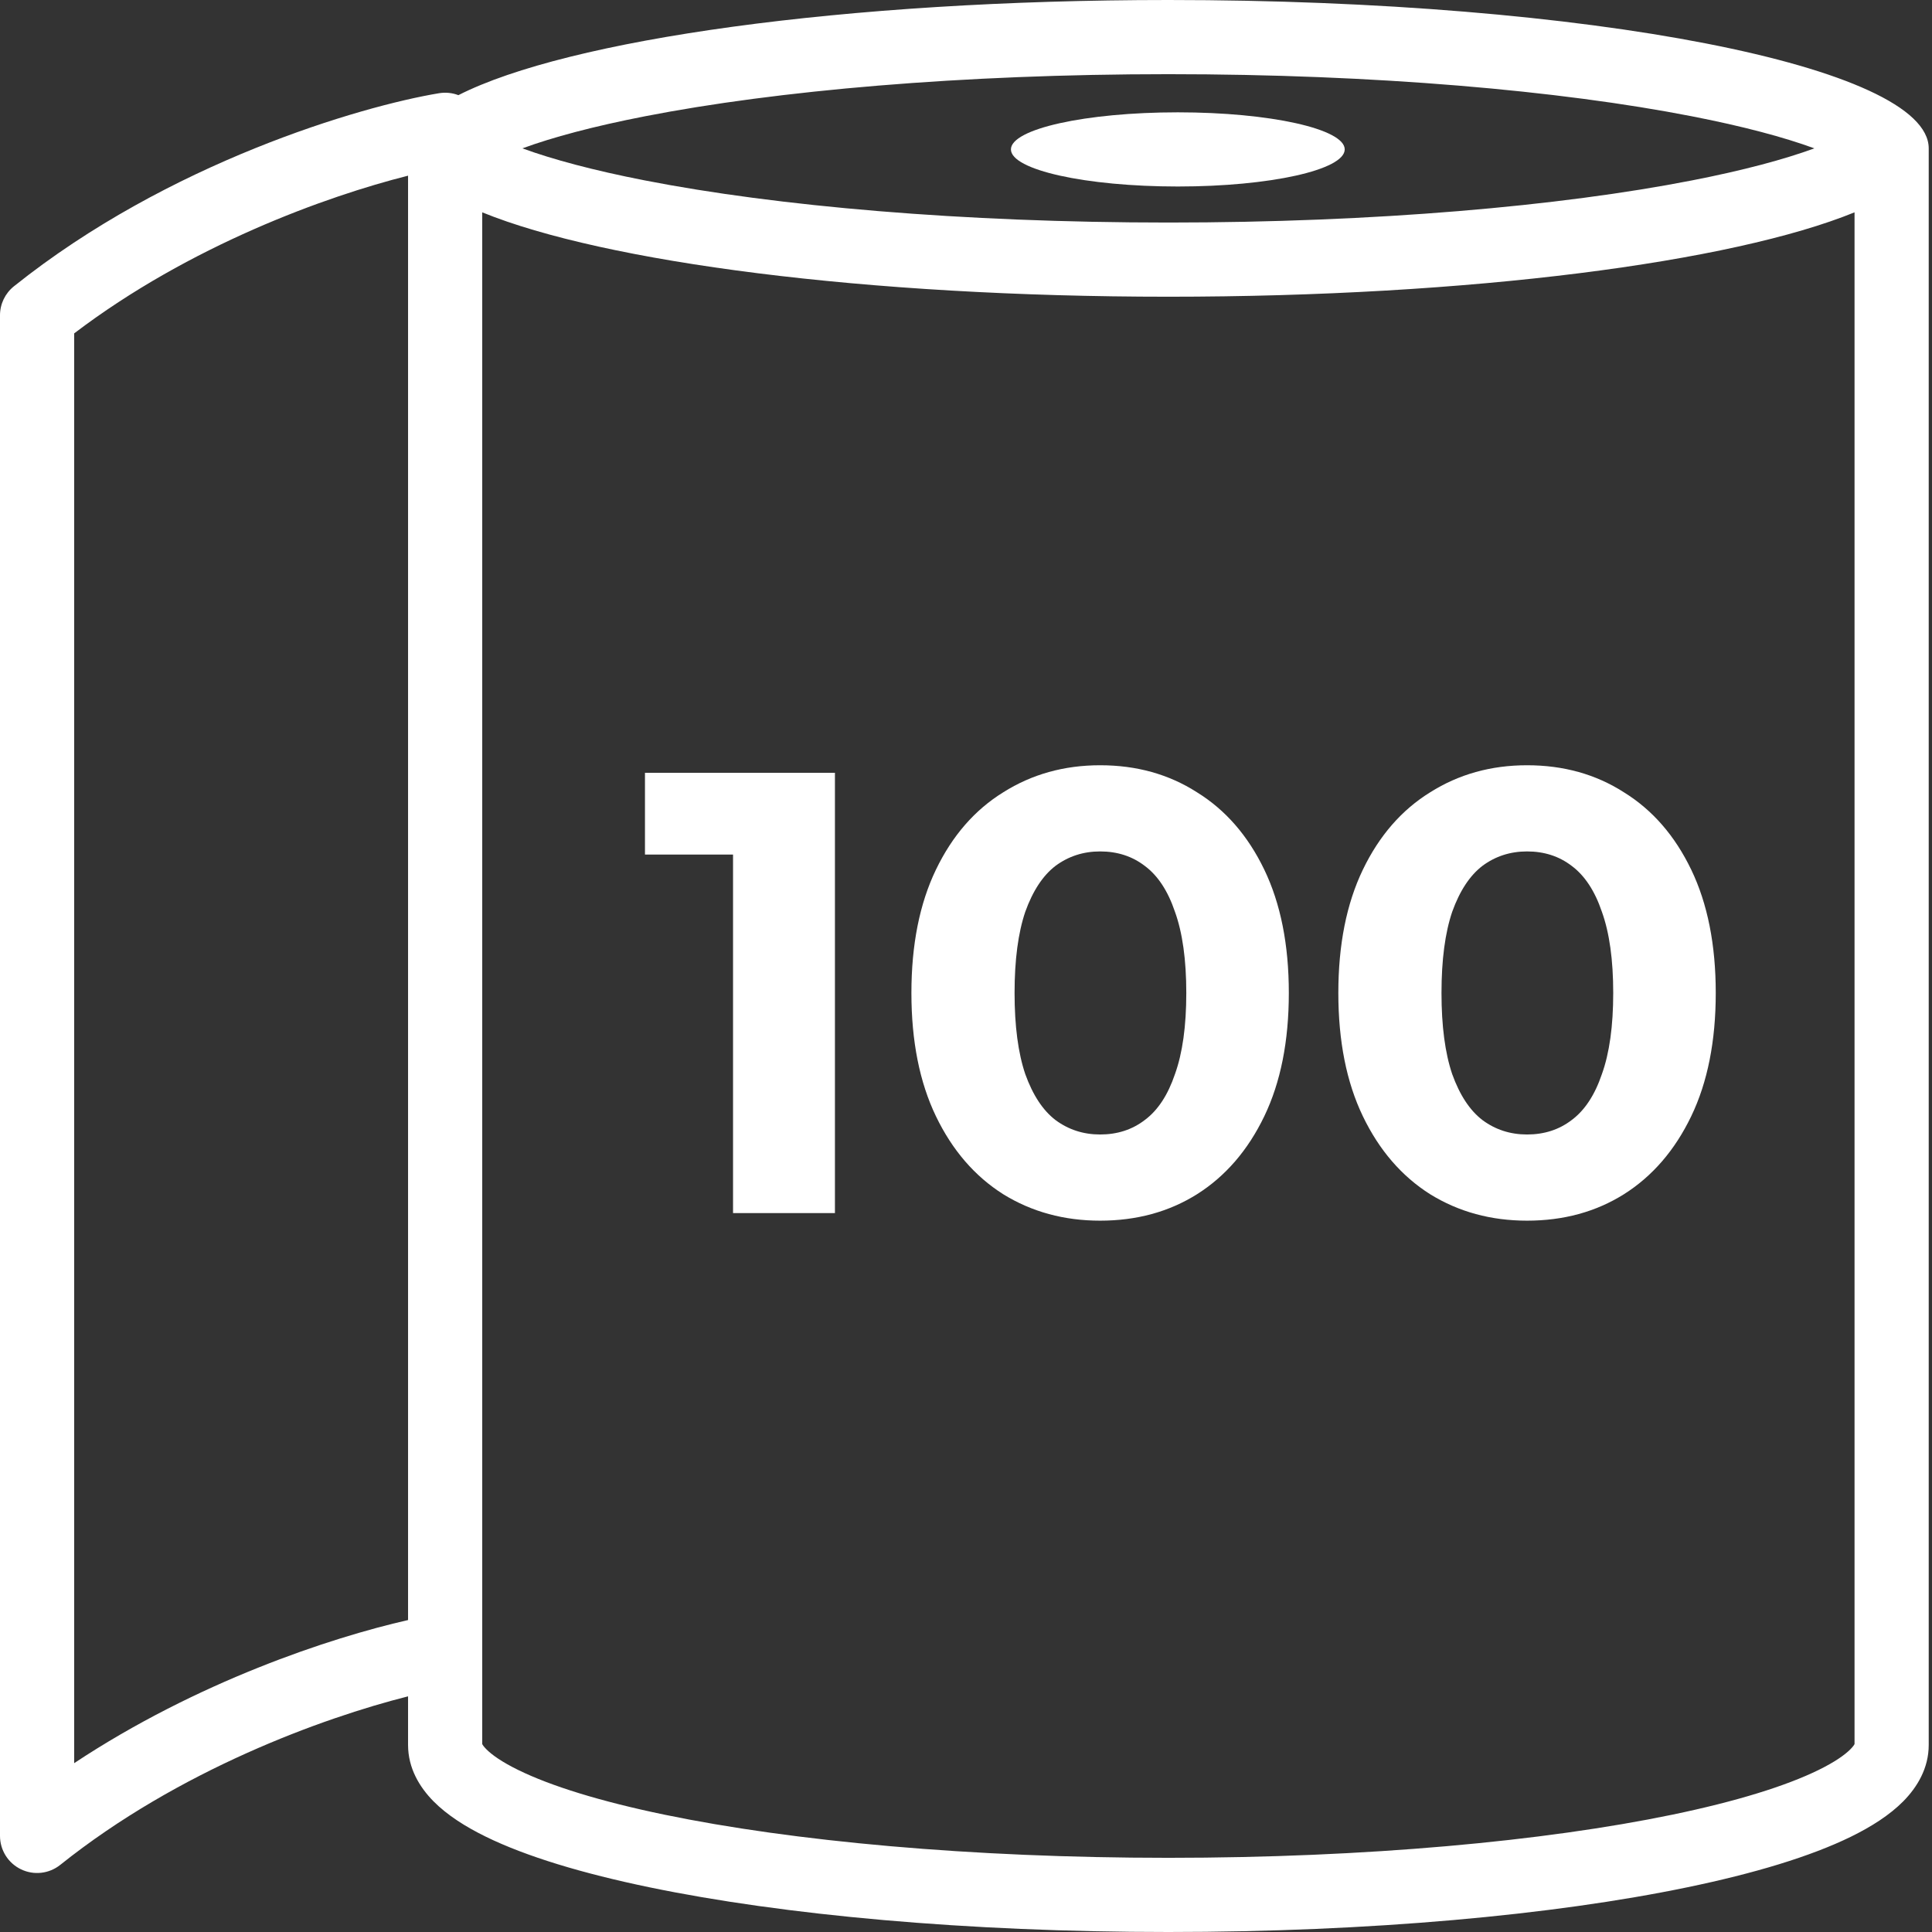
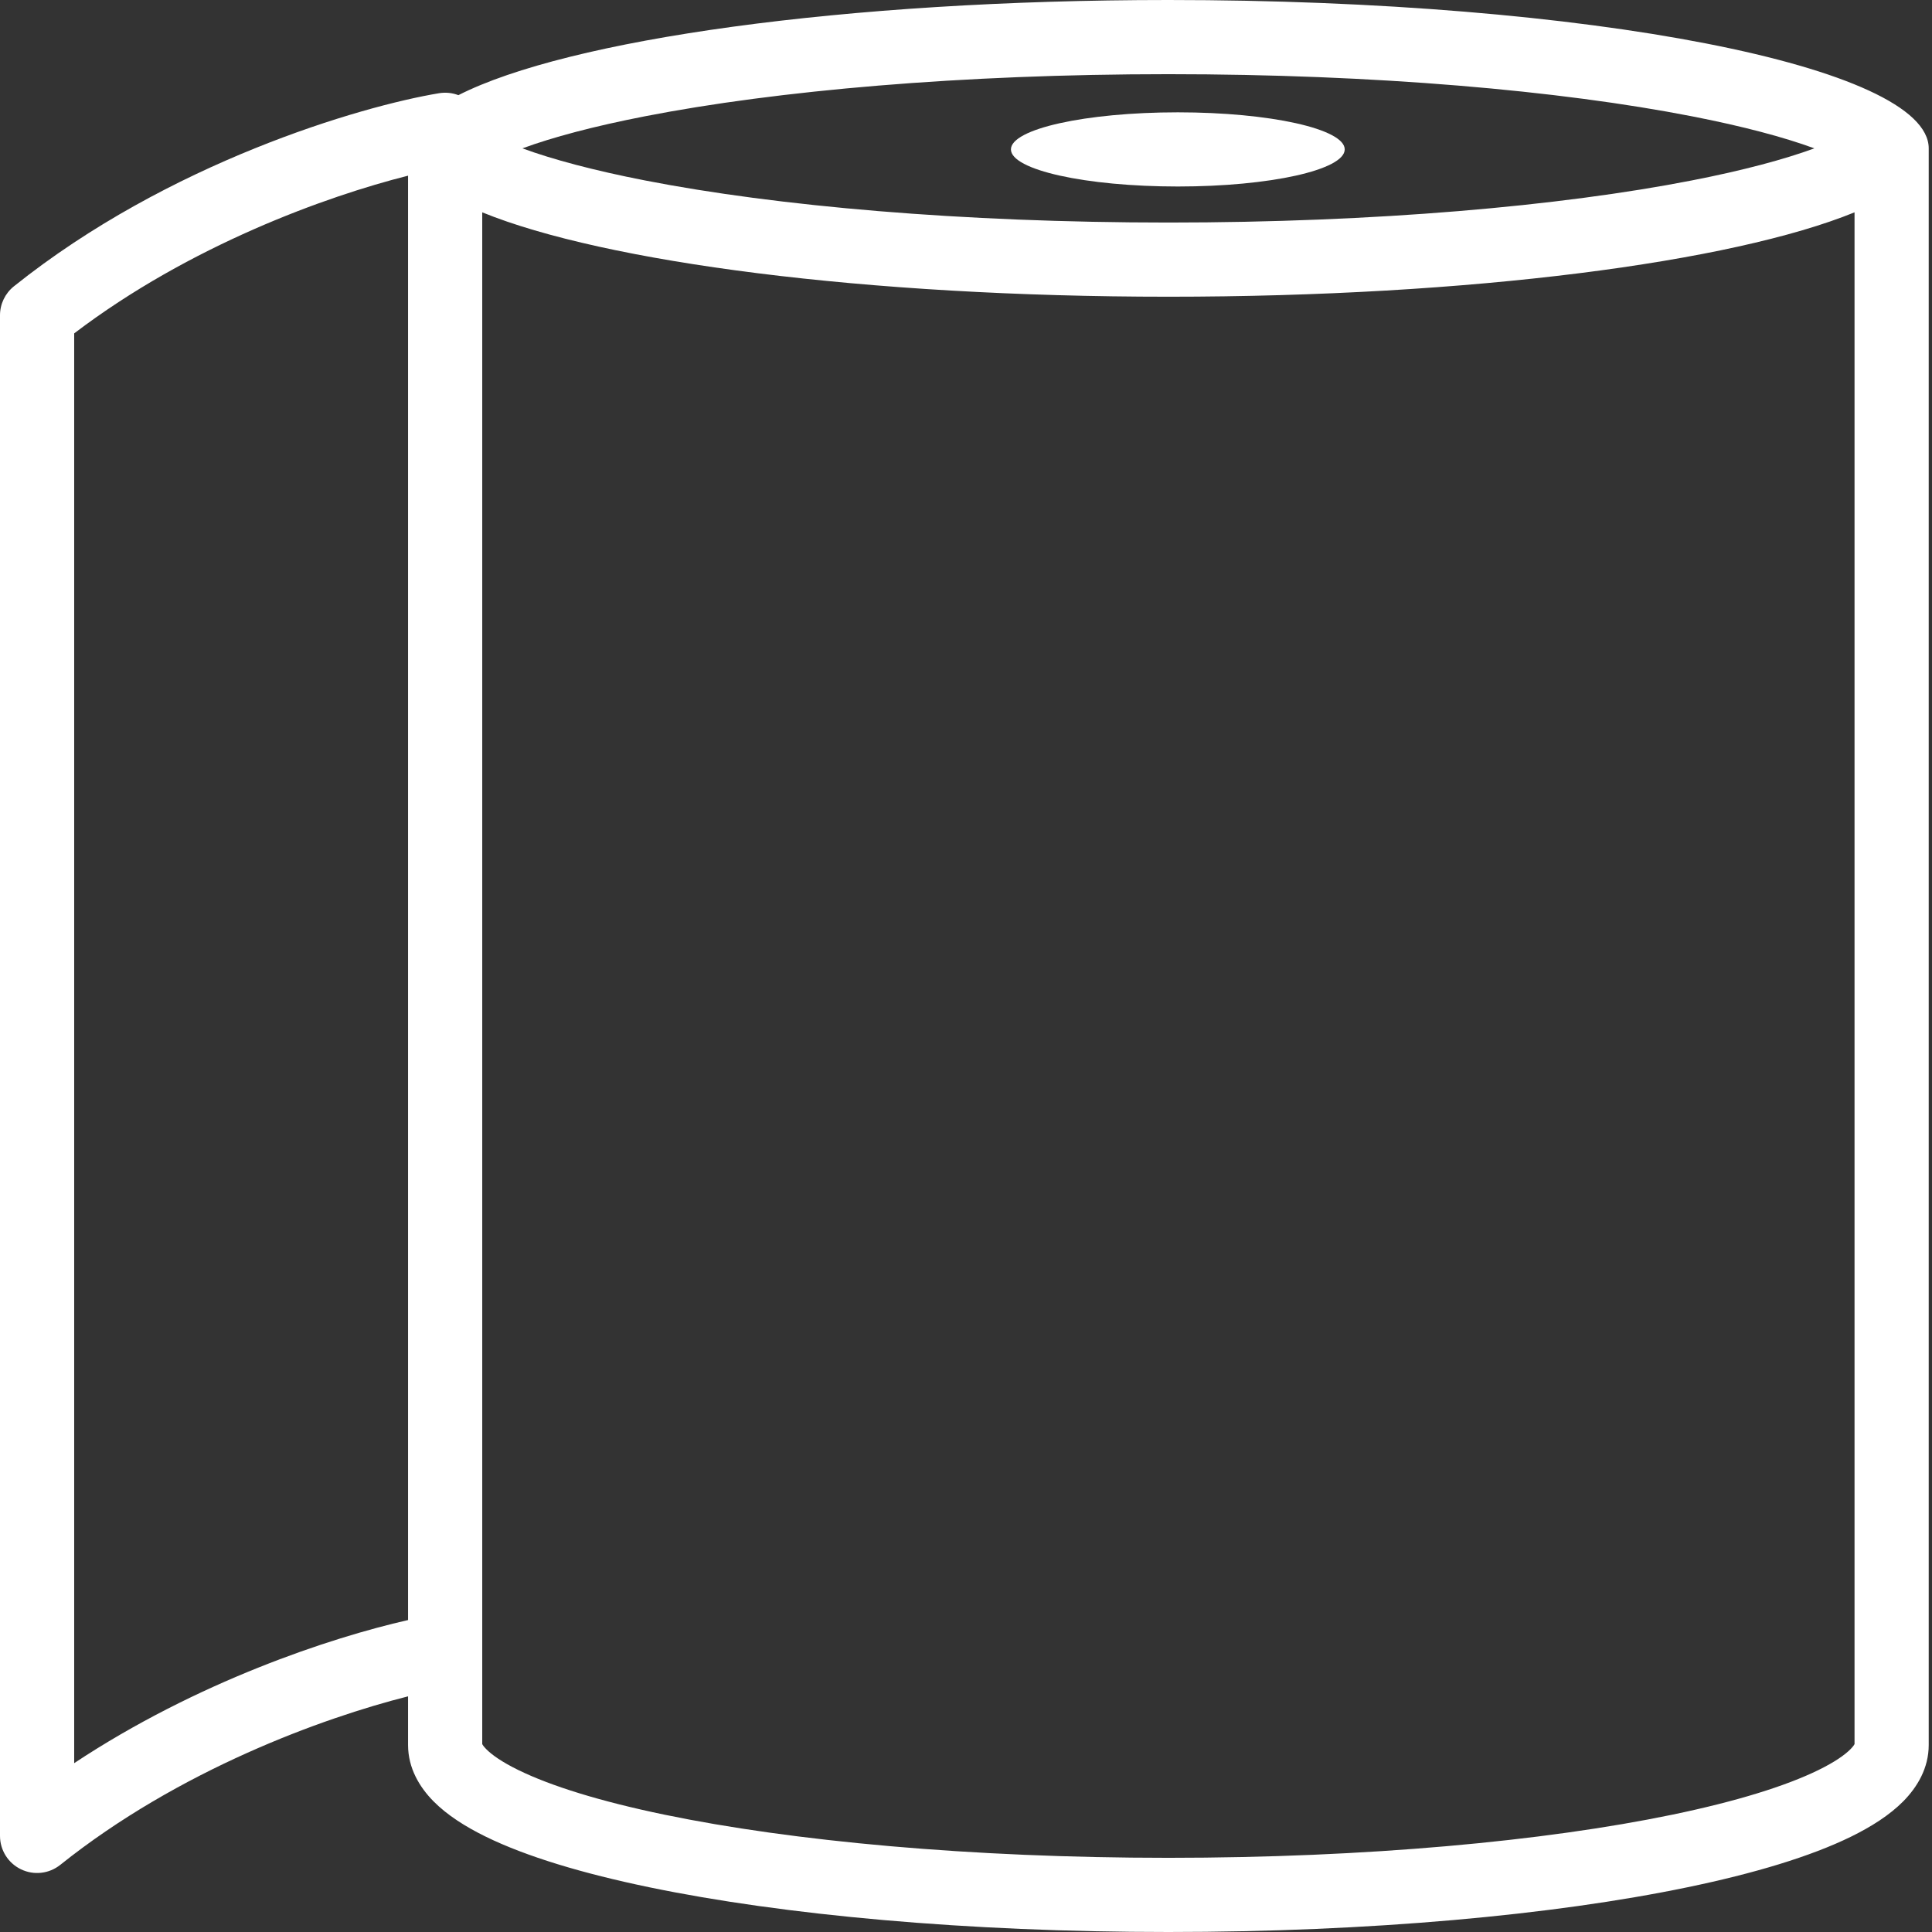
<svg xmlns="http://www.w3.org/2000/svg" width="43" height="43" viewBox="0 0 43 43" fill="none">
  <rect x="0" y="0" width="43" height="43" fill="#333333" stroke="none" />
-   <path d="M16.315 27V18.04L17.295 19.02H14.355V17.2H18.583V27H16.315ZM24.485 27.168C23.683 27.168 22.964 26.972 22.329 26.58C21.695 26.179 21.195 25.6 20.831 24.844C20.467 24.088 20.285 23.173 20.285 22.1C20.285 21.027 20.467 20.112 20.831 19.356C21.195 18.6 21.695 18.026 22.329 17.634C22.964 17.233 23.683 17.032 24.485 17.032C25.297 17.032 26.016 17.233 26.641 17.634C27.276 18.026 27.775 18.6 28.139 19.356C28.503 20.112 28.685 21.027 28.685 22.1C28.685 23.173 28.503 24.088 28.139 24.844C27.775 25.6 27.276 26.179 26.641 26.58C26.016 26.972 25.297 27.168 24.485 27.168ZM24.485 25.25C24.868 25.25 25.199 25.143 25.479 24.928C25.769 24.713 25.993 24.373 26.151 23.906C26.319 23.439 26.403 22.837 26.403 22.1C26.403 21.363 26.319 20.761 26.151 20.294C25.993 19.827 25.769 19.487 25.479 19.272C25.199 19.057 24.868 18.95 24.485 18.95C24.112 18.95 23.781 19.057 23.491 19.272C23.211 19.487 22.987 19.827 22.819 20.294C22.661 20.761 22.581 21.363 22.581 22.1C22.581 22.837 22.661 23.439 22.819 23.906C22.987 24.373 23.211 24.713 23.491 24.928C23.781 25.143 24.112 25.25 24.485 25.25ZM33.987 27.168C33.184 27.168 32.466 26.972 31.831 26.58C31.197 26.179 30.697 25.6 30.333 24.844C29.969 24.088 29.787 23.173 29.787 22.1C29.787 21.027 29.969 20.112 30.333 19.356C30.697 18.6 31.197 18.026 31.831 17.634C32.466 17.233 33.184 17.032 33.987 17.032C34.799 17.032 35.518 17.233 36.143 17.634C36.778 18.026 37.277 18.6 37.641 19.356C38.005 20.112 38.187 21.027 38.187 22.1C38.187 23.173 38.005 24.088 37.641 24.844C37.277 25.6 36.778 26.179 36.143 26.58C35.518 26.972 34.799 27.168 33.987 27.168ZM33.987 25.25C34.37 25.25 34.701 25.143 34.981 24.928C35.27 24.713 35.495 24.373 35.653 23.906C35.821 23.439 35.905 22.837 35.905 22.1C35.905 21.363 35.821 20.761 35.653 20.294C35.495 19.827 35.27 19.487 34.981 19.272C34.701 19.057 34.37 18.95 33.987 18.95C33.614 18.95 33.282 19.057 32.993 19.272C32.713 19.487 32.489 19.827 32.321 20.294C32.163 20.761 32.083 21.363 32.083 22.1C32.083 22.837 32.163 23.439 32.321 23.906C32.489 24.373 32.713 24.713 32.993 24.928C33.282 25.143 33.614 25.25 33.987 25.25Z" fill="white" />
  <path fill-rule="evenodd" clip-rule="evenodd" d="M40.382 3.302C39.712 3.056 38.799 2.811 37.654 2.588C34.724 2.016 30.605 1.651 26.005 1.651C21.404 1.651 17.285 2.016 14.355 2.588C13.21 2.811 12.297 3.056 11.627 3.302C12.297 3.547 13.21 3.793 14.355 4.016C17.285 4.588 21.404 4.953 26.005 4.953C30.605 4.953 34.724 4.588 37.654 4.016C38.799 3.793 39.712 3.547 40.382 3.302ZM26.005 6.604C32.736 6.604 38.55 5.837 41.276 4.726L41.276 38.817C41.268 38.834 41.245 38.871 41.187 38.93C41.063 39.056 40.837 39.217 40.473 39.395C39.749 39.75 38.647 40.093 37.219 40.389C34.376 40.978 30.411 41.349 26.004 41.349C21.598 41.349 17.633 40.978 14.79 40.389C13.361 40.093 12.26 39.75 11.536 39.395C11.172 39.217 10.946 39.056 10.822 38.93C10.764 38.871 10.741 38.834 10.733 38.817L10.733 4.726C13.459 5.837 19.272 6.604 26.005 6.604ZM42.927 38.837L42.927 3.302V3.302C42.926 1.478 35.35 0 26.005 0C18.796 0 12.64 0.879 10.202 2.118C10.069 2.067 9.921 2.05 9.77 2.075C8.023 2.366 3.751 3.619 0.31 6.372C0.114 6.529 0 6.766 0 7.017V40.861C0 41.179 0.182 41.468 0.468 41.605C0.754 41.743 1.093 41.704 1.341 41.506C3.979 39.396 7.188 38.233 9.082 37.755L9.082 38.837C9.082 39.357 9.34 39.778 9.647 40.09C9.952 40.398 10.358 40.656 10.809 40.877C11.714 41.321 12.97 41.697 14.454 42.005C17.438 42.624 21.52 43 26.004 43C30.488 43 34.571 42.624 37.554 42.005C39.039 41.697 40.295 41.321 41.2 40.877C41.65 40.656 42.057 40.398 42.362 40.09C42.669 39.778 42.927 39.357 42.927 38.837ZM9.082 36.057L9.082 3.91C7.261 4.369 4.226 5.462 1.651 7.42V39.242C4.385 37.432 7.352 36.45 9.082 36.057Z" fill="white" />
  <path d="M29.929 3.325C29.929 3.781 28.266 4.151 26.215 4.151C24.163 4.151 22.5 3.781 22.5 3.325C22.5 2.87 24.163 2.5 26.215 2.5C28.266 2.5 29.929 2.87 29.929 3.325Z" fill="white" />
</svg>